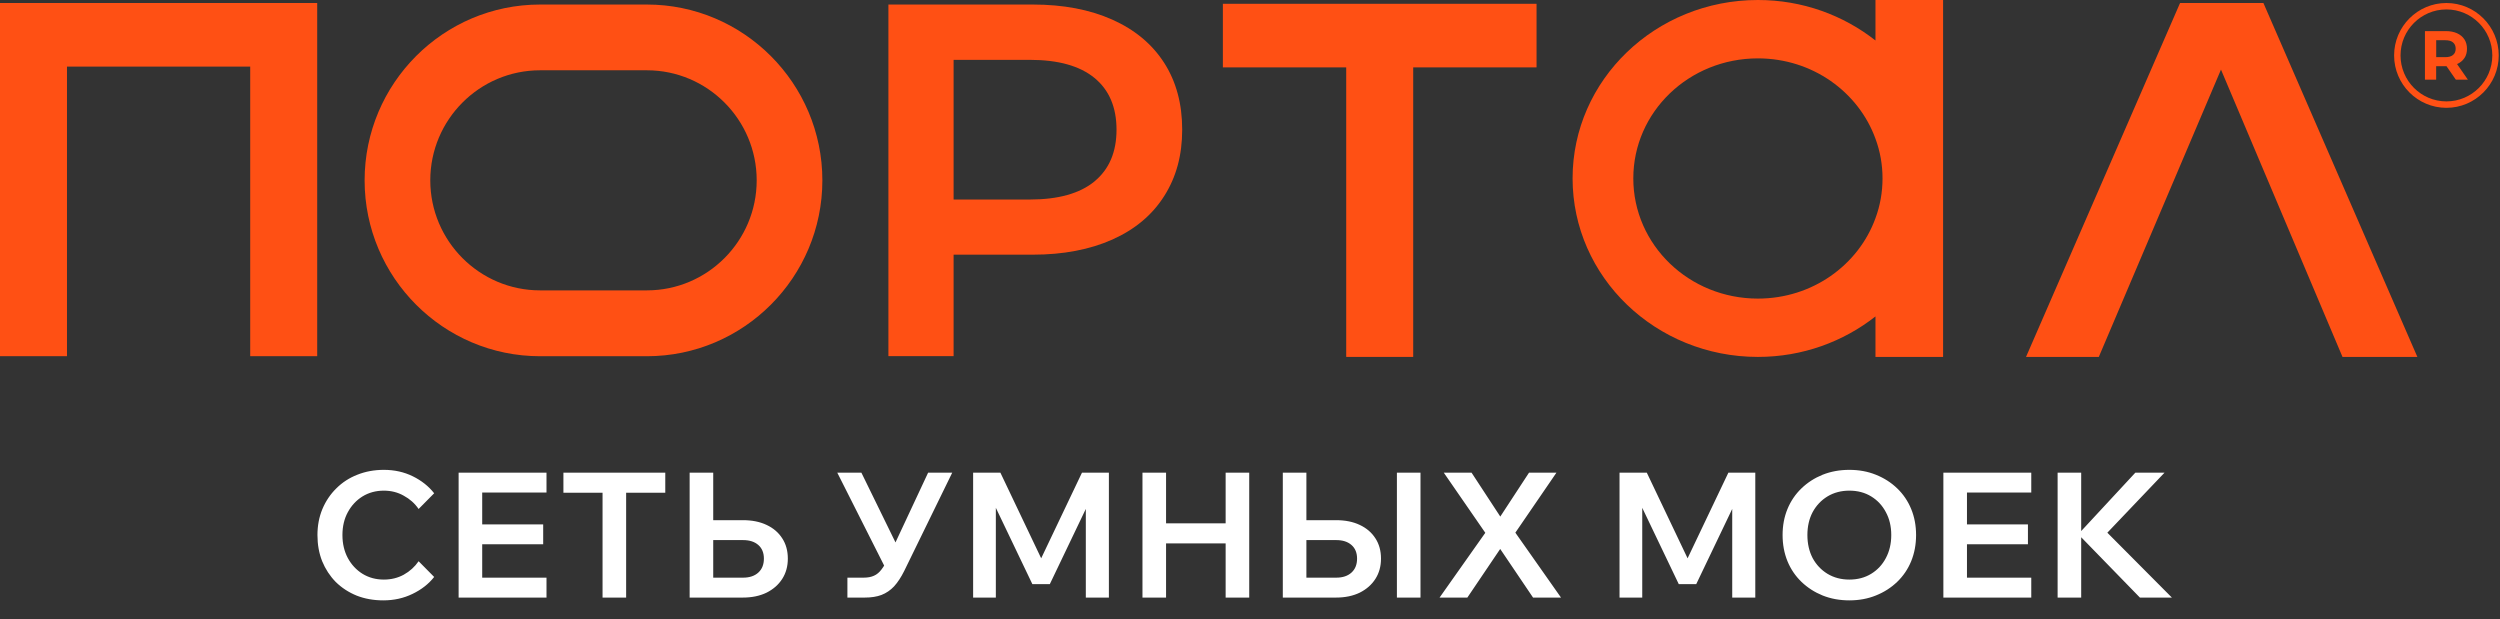
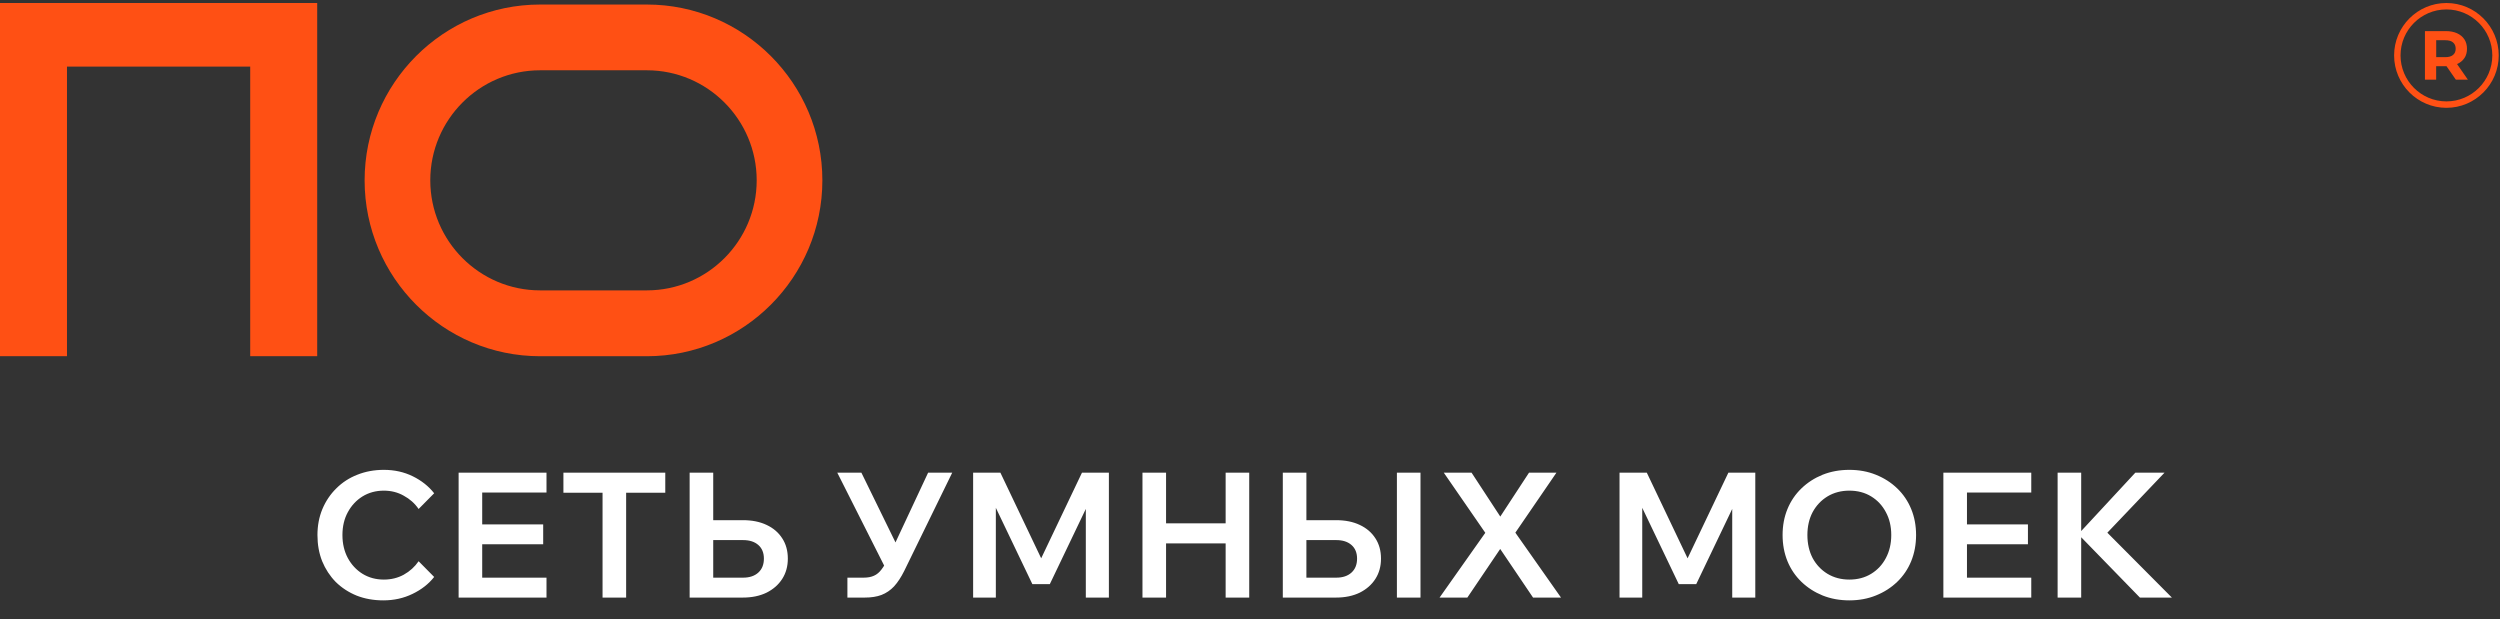
<svg xmlns="http://www.w3.org/2000/svg" width="1320" height="327" viewBox="0 0 1320 327" fill="none">
  <rect x="0" y="0" width="1320" height="327" fill="#333333" stroke="none" />
  <path d="M341.549 2.395H285.175C234.08 2.395 192.515 44.044 192.515 95.242C192.515 146.44 234.08 188.09 285.175 188.09H341.549C392.616 188.09 434.209 146.44 434.209 95.242C434.209 44.044 392.616 2.395 341.549 2.395ZM341.549 153.317H285.175C253.196 153.317 227.19 127.258 227.19 95.214C227.19 63.17 253.196 37.111 285.175 37.111H341.549C373.528 37.111 399.534 63.17 399.534 95.214C399.534 127.258 373.528 153.317 341.549 153.317Z" fill="#FF5014" />
  <path d="M0 188.062H35.369V35.162H132.113V188.062H167.482V1.587H0" fill="#FF5014" />
-   <path d="M587.272 10.357C599.192 15.674 608.305 23.275 614.668 33.158C621.03 43.069 624.197 54.818 624.197 68.432C624.197 82.046 621.03 93.6 614.668 103.566C608.333 113.561 599.192 121.189 587.272 126.507C575.353 131.796 561.378 134.469 545.319 134.469H503.504V188.034H469.079V2.395H545.319C561.378 2.395 575.353 5.039 587.272 10.357ZM577.881 95.771C585.633 89.396 589.523 80.292 589.523 68.46C589.523 56.627 585.633 47.496 577.881 41.148C570.102 34.773 558.738 31.599 543.735 31.599H503.504V105.348H543.735C558.738 105.348 570.102 102.174 577.881 95.799" fill="#FF5014" />
-   <path d="M645.675 35.58H710.801V188.451H746.17V35.58H811.296V2.004H645.675" fill="#FF5014" />
-   <path d="M990.25 0V21.381C973.302 8.046 951.742 0 928.181 0C874.168 0 830.325 42.15 830.325 94.184C830.325 146.217 874.168 188.451 928.181 188.451C951.742 188.451 973.302 180.405 990.25 167.07V188.451H1025.95V0M928.181 157.66C891.784 157.66 862.388 129.263 862.388 94.184C862.388 59.105 891.784 30.819 928.181 30.819C956.909 30.819 981.276 48.526 990.25 73.248C992.695 79.846 993.973 86.862 993.973 94.184C993.973 101.506 992.695 108.605 990.25 115.203C981.276 139.953 956.909 157.66 928.181 157.66Z" fill="#FF5014" />
-   <path d="M1151.07 1.587L1069.74 188.451H1108.17L1172.68 36.749L1236.84 188.451H1276.37L1195.08 1.587" fill="#FF5014" />
  <path d="M1301.21 30.68C1302.13 29.316 1302.57 27.645 1302.57 25.752C1302.57 23.859 1302.13 22.189 1301.21 20.797C1300.29 19.405 1299.02 18.319 1297.35 17.567C1295.68 16.816 1293.71 16.426 1291.46 16.426H1280.37V42.067H1286.29V34.94H1291.74L1296.68 42.067H1303.04L1297.32 33.826C1298.99 33.102 1300.29 32.044 1301.21 30.652M1295.21 29.01C1294.29 29.789 1292.93 30.179 1291.15 30.179H1286.32V21.242H1291.15C1292.93 21.242 1294.29 21.632 1295.21 22.412C1296.13 23.191 1296.6 24.277 1296.6 25.724C1296.6 27.172 1296.13 28.23 1295.21 29.01Z" fill="#FF5014" />
  <path d="M1291.71 1.587C1276.48 1.587 1264.09 14.004 1264.09 29.26C1264.09 44.517 1276.48 56.934 1291.71 56.934C1306.93 56.934 1319.33 44.517 1319.33 29.26C1319.33 14.004 1306.93 1.587 1291.71 1.587ZM1291.71 53.537C1278.34 53.537 1267.48 42.651 1267.48 29.26C1267.48 15.869 1278.34 4.983 1291.71 4.983C1305.07 4.983 1315.94 15.869 1315.94 29.26C1315.94 42.651 1305.07 53.537 1291.71 53.537Z" fill="#FF5014" />
  <path d="M221.027 296.33L229.238 304.633C226.347 308.323 222.534 311.306 217.799 313.582C213.124 315.857 207.989 316.995 202.392 316.995C197.288 316.995 192.613 316.165 188.37 314.504C184.126 312.782 180.436 310.384 177.299 307.308C174.224 304.172 171.826 300.512 170.104 296.33C168.443 292.148 167.613 287.535 167.613 282.492C167.613 277.572 168.474 273.021 170.196 268.839C171.979 264.595 174.439 260.936 177.576 257.861C180.713 254.724 184.403 252.325 188.646 250.665C192.952 248.943 197.626 248.082 202.669 248.082C208.266 248.082 213.37 249.22 217.983 251.495C222.596 253.771 226.347 256.754 229.238 260.444L221.027 268.746C218.998 265.794 216.384 263.457 213.186 261.735C210.049 259.952 206.544 259.06 202.669 259.06C198.487 259.06 194.735 260.075 191.414 262.104C188.154 264.134 185.571 266.901 183.665 270.407C181.758 273.913 180.805 277.941 180.805 282.492C180.805 287.043 181.758 291.103 183.665 294.67C185.571 298.175 188.154 300.943 191.414 302.973C194.735 305.002 198.487 306.017 202.669 306.017C206.544 306.017 210.049 305.156 213.186 303.434C216.384 301.65 218.998 299.282 221.027 296.33ZM288.553 315.519H242.149V249.558H288.553V260.075H254.603V305.002H288.553V315.519ZM286.8 287.382H253.681V276.865H286.8V287.382ZM330.601 315.519H318.147V259.244H330.601V315.519ZM351.266 260.167H297.482V249.558H351.266V260.167ZM364.129 315.519V249.558H376.583V306.201L375.476 305.002H392.359C395.741 305.002 398.417 304.11 400.385 302.327C402.353 300.543 403.337 298.083 403.337 294.947C403.337 291.871 402.353 289.473 400.385 287.751C398.417 286.029 395.741 285.168 392.359 285.168H370.126V274.651H392.267C397.064 274.651 401.215 275.481 404.721 277.142C408.288 278.802 411.056 281.17 413.024 284.245C414.992 287.259 415.976 290.826 415.976 294.947C415.976 299.006 414.992 302.573 413.024 305.648C411.056 308.723 408.288 311.152 404.721 312.936C401.154 314.658 397.002 315.519 392.267 315.519H364.129ZM447.43 315.519V305.002H456.009C458.162 305.002 459.976 304.664 461.452 303.987C462.99 303.311 464.343 302.173 465.512 300.574C466.742 298.975 468.002 296.761 469.294 293.932L490.051 249.558H502.782L477.412 301.497C475.752 304.818 473.968 307.524 472.062 309.615C470.155 311.644 467.941 313.151 465.419 314.135C462.959 315.058 460.038 315.519 456.655 315.519H447.43ZM467.91 300.758L442.079 249.558H454.81L477.136 295.223L467.91 300.758ZM554.31 308.416H545.085L519.346 254.632L525.804 254.539V315.519H513.811V249.558H528.202L552.28 300.113H547.206L571.285 249.558H585.492V315.519H573.314V254.539L580.049 254.632L554.31 308.416ZM647.137 315.519V249.558H659.591V315.519H647.137ZM615.679 315.519H603.224V249.558H615.679V315.519ZM614.756 286.92V276.311H648.06V286.92H614.756ZM677.323 315.519V249.558H689.777V306.201L688.67 305.002H705.552C708.935 305.002 711.61 304.11 713.578 302.327C715.547 300.543 716.531 298.083 716.531 294.947C716.531 291.871 715.547 289.473 713.578 287.751C711.61 286.029 708.935 285.168 705.552 285.168H683.319V274.651H705.46C710.257 274.651 714.409 275.481 717.914 277.142C721.482 278.802 724.249 281.17 726.217 284.245C728.185 287.259 729.169 290.826 729.169 294.947C729.169 299.006 728.185 302.573 726.217 305.648C724.249 308.723 721.482 311.152 717.914 312.936C714.347 314.658 710.196 315.519 705.46 315.519H677.323ZM750.019 315.519H737.564V249.558H750.019V315.519ZM774.763 315.519H760.094L785.556 279.448V283.23L762.308 249.558H776.977L793.398 274.651H790.907L807.328 249.558H821.812L798.749 283.23L798.841 279.448L824.211 315.519H809.45L790.815 287.935H793.398L774.763 315.519ZM895.612 308.416H886.387L860.648 254.632L867.106 254.539V315.519H855.113V249.558H869.504L893.582 300.113H888.508L912.587 249.558H926.794V315.519H914.616V254.539L921.351 254.632L895.612 308.416ZM976.446 316.995C971.342 316.995 966.637 316.134 962.331 314.412C958.088 312.69 954.367 310.291 951.169 307.216C947.971 304.141 945.511 300.512 943.788 296.33C942.066 292.087 941.205 287.474 941.205 282.492C941.205 277.511 942.066 272.929 943.788 268.746C945.511 264.564 947.971 260.936 951.169 257.861C954.367 254.785 958.088 252.387 962.331 250.665C966.637 248.943 971.342 248.082 976.446 248.082C981.551 248.082 986.225 248.943 990.469 250.665C994.774 252.387 998.526 254.785 1001.72 257.861C1004.92 260.936 1007.38 264.564 1009.1 268.746C1010.83 272.929 1011.69 277.511 1011.69 282.492C1011.69 287.474 1010.83 292.087 1009.1 296.33C1007.38 300.512 1004.92 304.141 1001.72 307.216C998.526 310.291 994.774 312.69 990.469 314.412C986.225 316.134 981.551 316.995 976.446 316.995ZM976.446 306.017C980.813 306.017 984.657 305.002 987.978 302.973C991.299 300.943 993.882 298.175 995.727 294.67C997.634 291.103 998.587 287.043 998.587 282.492C998.587 277.941 997.634 273.913 995.727 270.407C993.882 266.901 991.299 264.134 987.978 262.104C984.657 260.075 980.813 259.06 976.446 259.06C972.141 259.06 968.297 260.075 964.915 262.104C961.593 264.134 958.98 266.901 957.073 270.407C955.228 273.913 954.305 277.941 954.305 282.492C954.305 287.043 955.228 291.103 957.073 294.67C958.98 298.175 961.593 300.943 964.915 302.973C968.297 305.002 972.141 306.017 976.446 306.017ZM1072.51 315.519H1026.1V249.558H1072.51V260.075H1038.56V305.002H1072.51V315.519ZM1070.75 287.382H1037.63V276.865H1070.75V287.382ZM1098.87 315.519H1086.42V249.558H1098.87V315.519ZM1146.75 315.519H1129.87L1096.56 281.293H1098.04L1127.47 249.558H1142.88L1111.42 282.585V280.001L1146.75 315.519Z" fill="white" />
</svg>